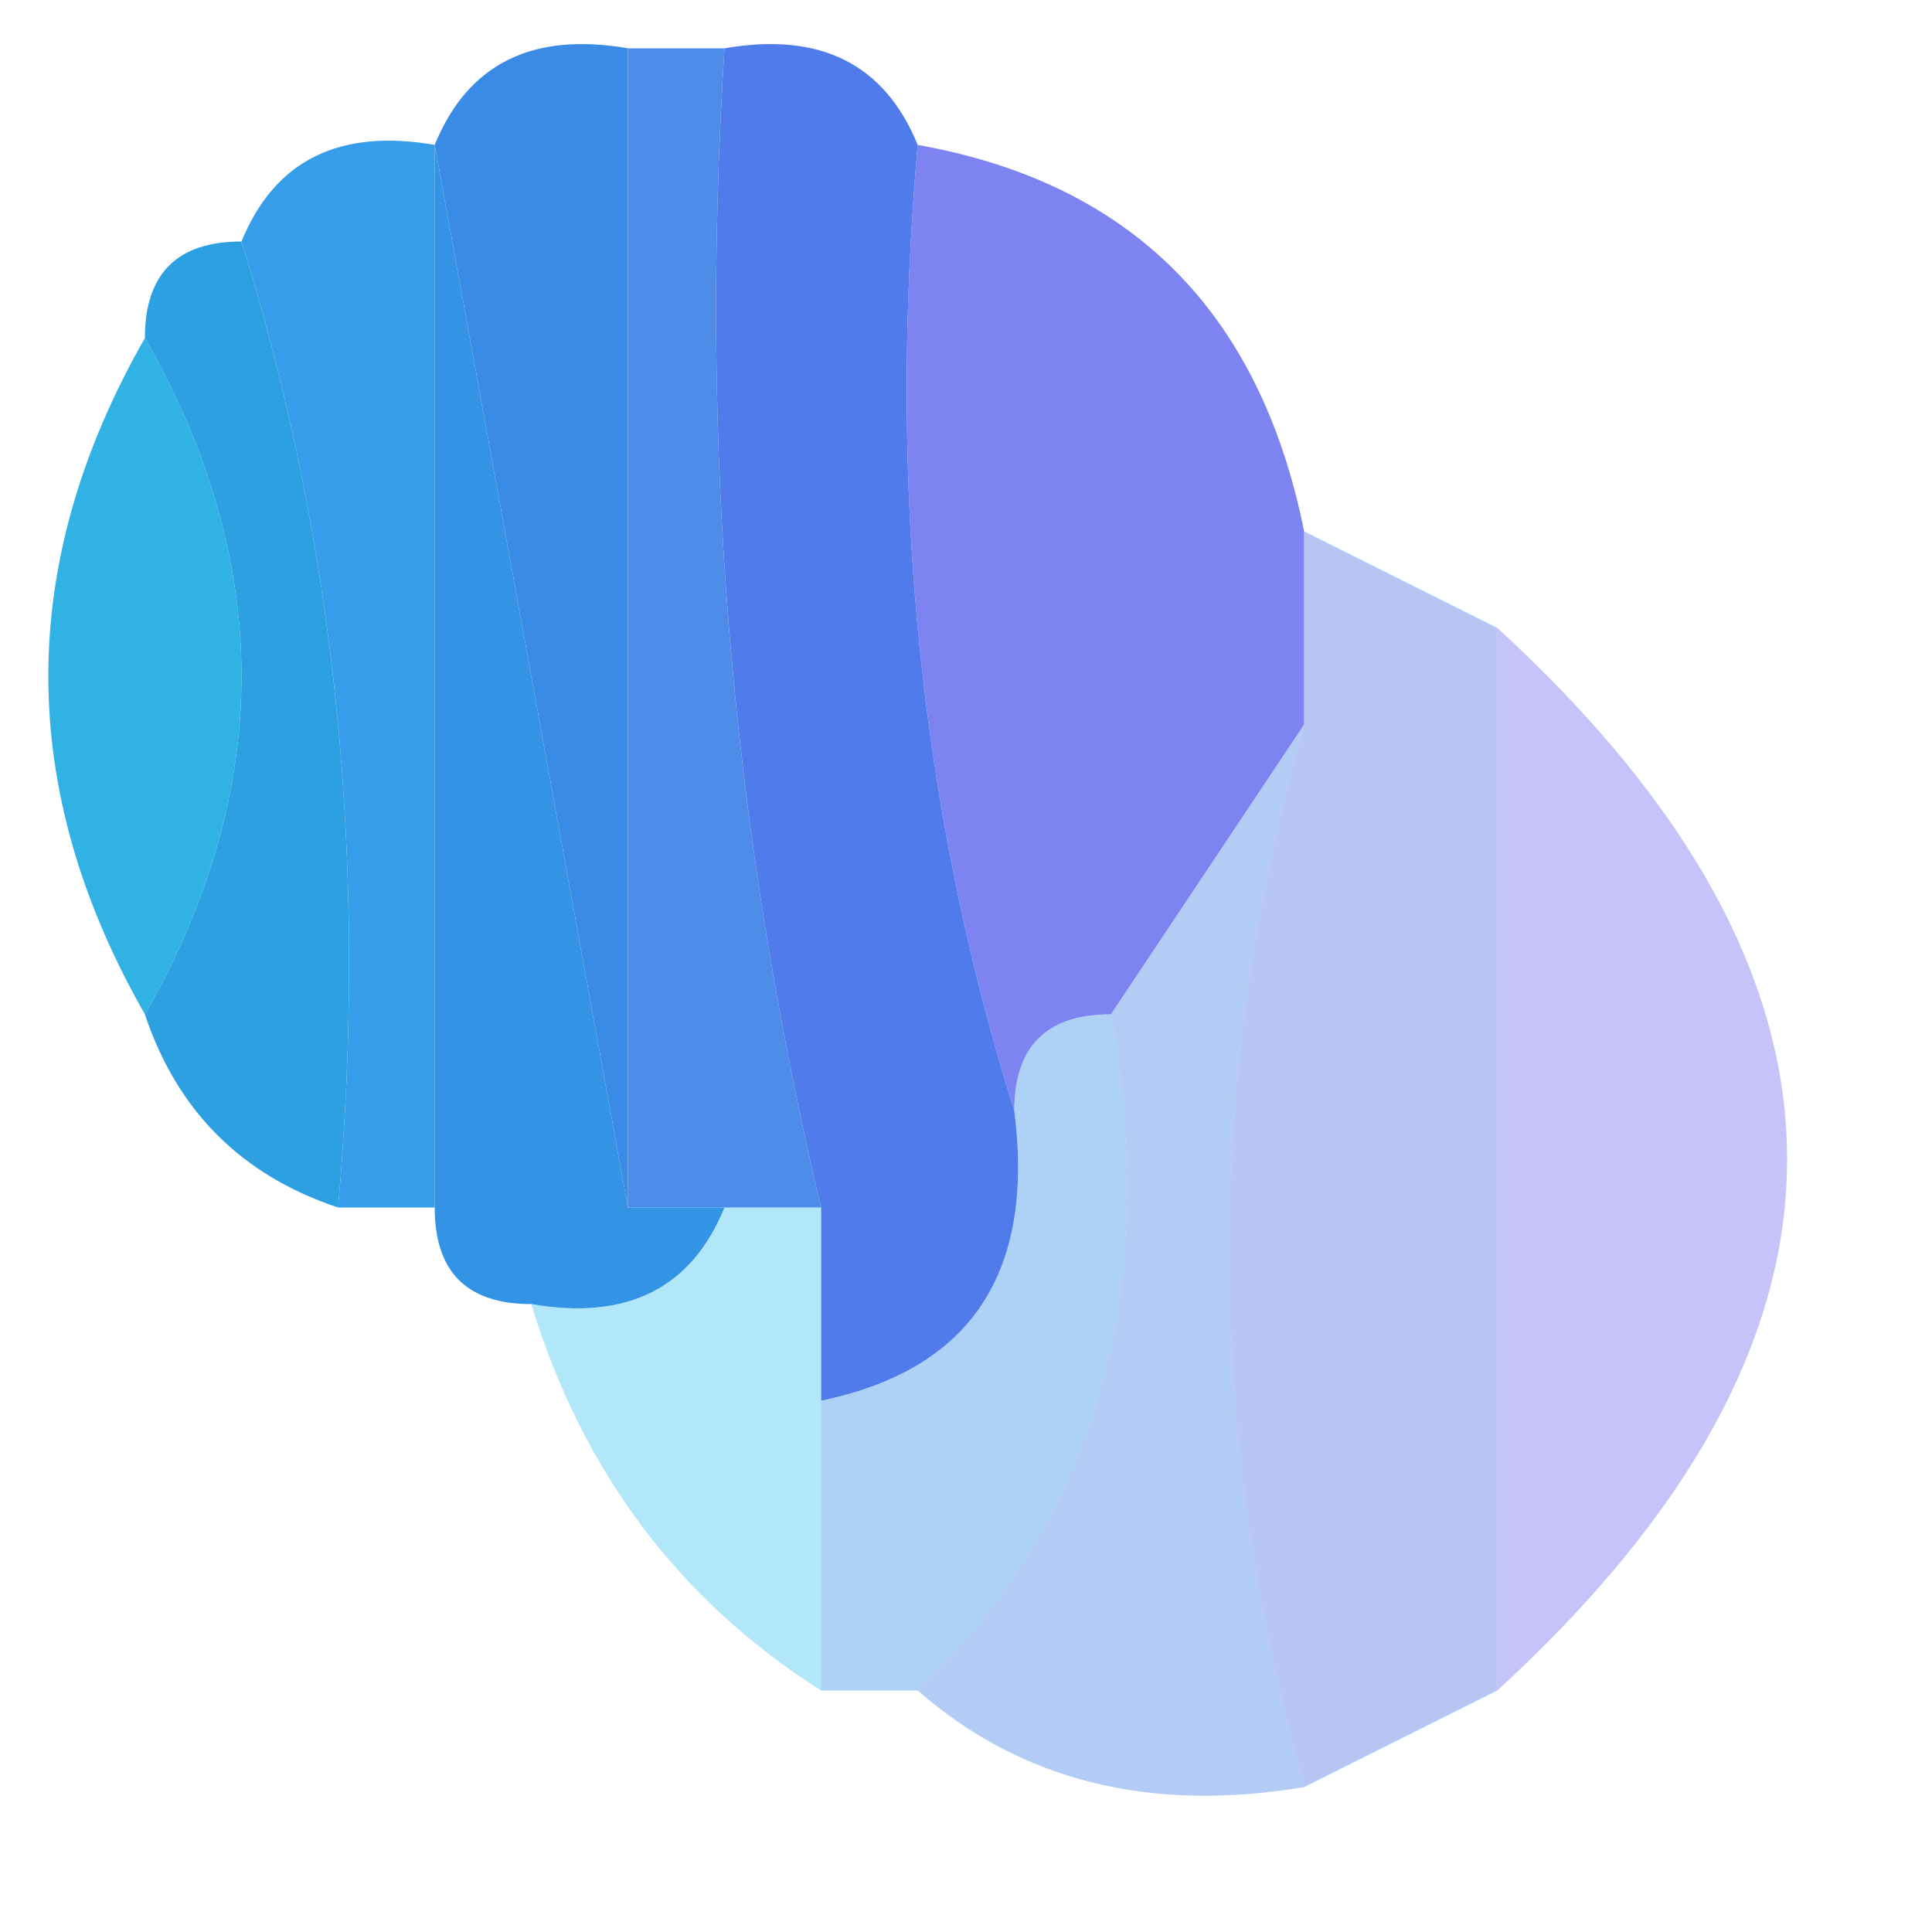
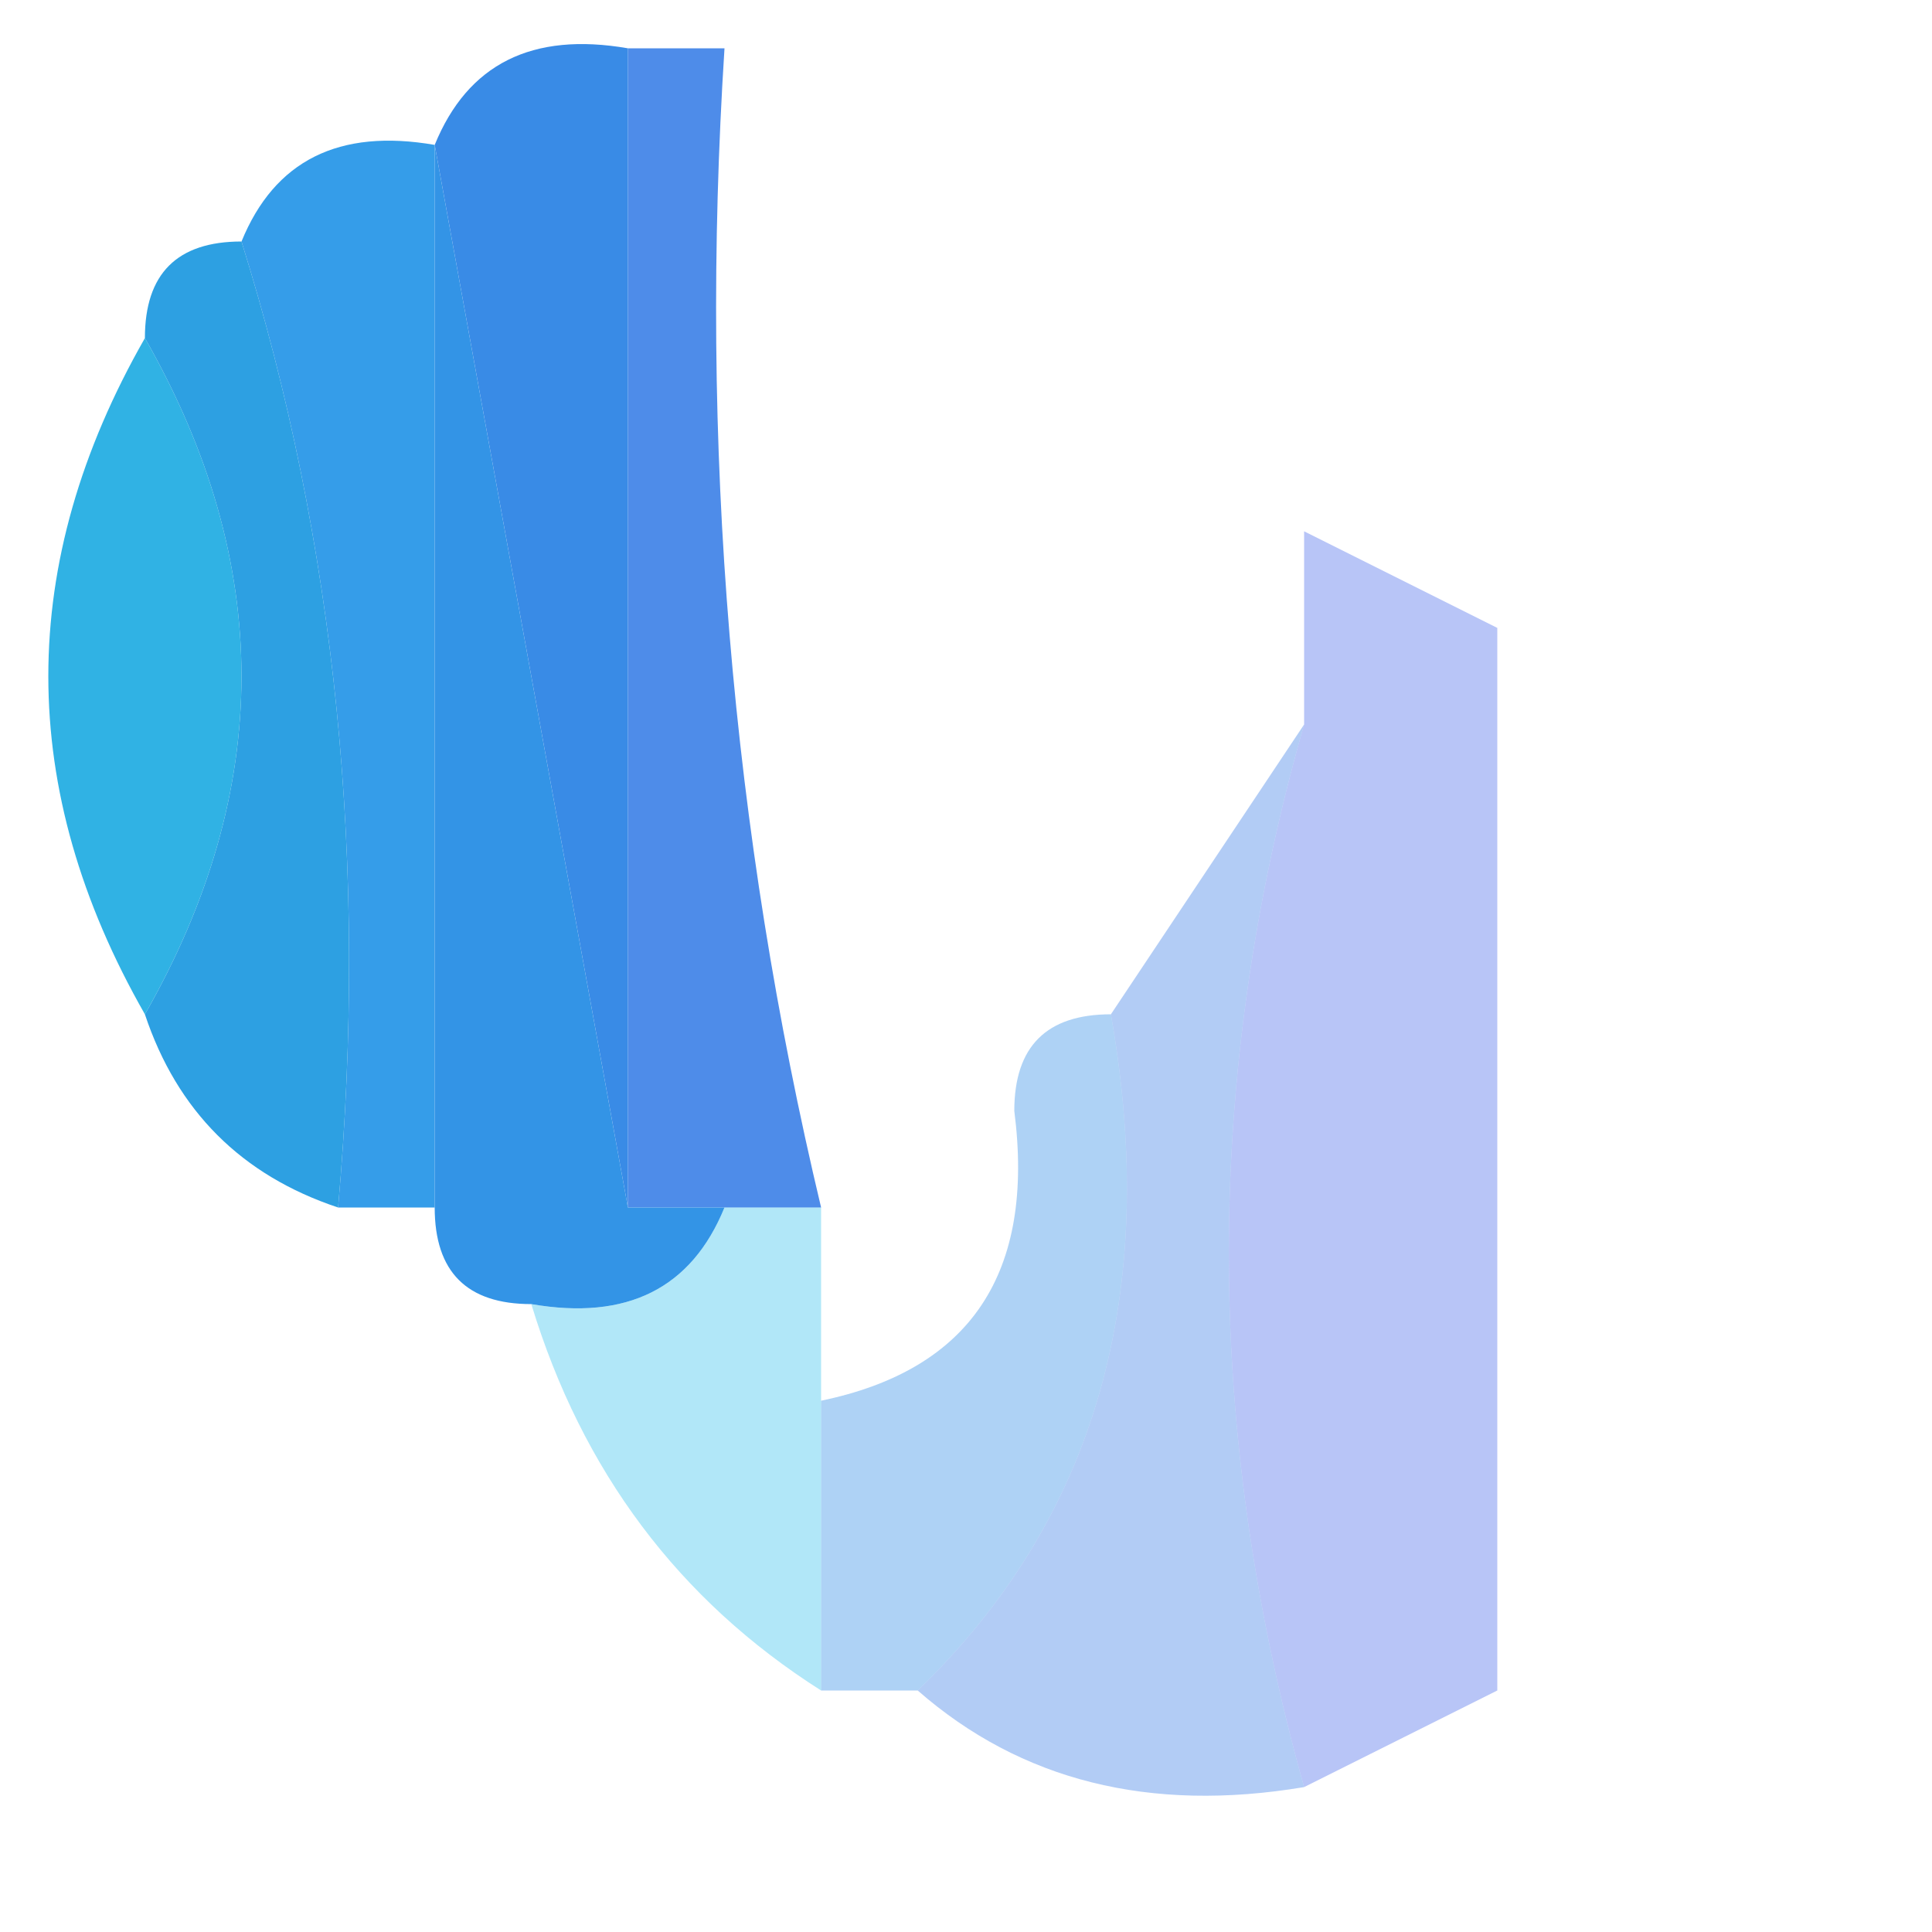
<svg xmlns="http://www.w3.org/2000/svg" version="1.1" width="20px" height="20px" style="shape-rendering:geometricPrecision; text-rendering:geometricPrecision; image-rendering:optimizeQuality; fill-rule:evenodd; clip-rule:evenodd">
  <g>
    <path style="opacity:0.927" fill="#4184e8" d="M 6.5,0.5 C 6.833,0.5 7.167,0.5 7.5,0.5C 7.237,4.6 7.57,8.6 8.5,12.5C 8.167,12.5 7.833,12.5 7.5,12.5C 7.167,12.5 6.833,12.5 6.5,12.5C 6.5,8.5 6.5,4.5 6.5,0.5 Z" />
  </g>
  <g>
    <path style="opacity:0.949" fill="#2a98e7" d="M 2.5,2.5 C 2.842,1.662 3.508,1.328 4.5,1.5C 4.5,5.167 4.5,8.833 4.5,12.5C 4.167,12.5 3.833,12.5 3.5,12.5C 3.813,8.958 3.479,5.625 2.5,2.5 Z" />
  </g>
  <g>
    <path style="opacity:0.988" fill="#3193e5" d="M 4.5,1.5 C 5.167,5.167 5.833,8.833 6.5,12.5C 6.833,12.5 7.167,12.5 7.5,12.5C 7.158,13.338 6.492,13.672 5.5,13.5C 4.833,13.5 4.5,13.167 4.5,12.5C 4.5,8.833 4.5,5.167 4.5,1.5 Z" />
  </g>
  <g>
    <path style="opacity:1" fill="#398be6" d="M 4.5,1.5 C 4.842,0.662 5.508,0.328 6.5,0.5C 6.5,4.5 6.5,8.5 6.5,12.5C 5.833,8.833 5.167,5.167 4.5,1.5 Z" />
  </g>
  <g>
-     <path style="opacity:0.969" fill="#4c79eb" d="M 7.5,0.5 C 8.492,0.328 9.158,0.662 9.5,1.5C 9.187,5.042 9.521,8.375 10.5,11.5C 10.715,13.179 10.048,14.179 8.5,14.5C 8.5,13.833 8.5,13.167 8.5,12.5C 7.57,8.6 7.237,4.6 7.5,0.5 Z" />
-   </g>
+     </g>
  <g>
    <path style="opacity:0.934" fill="#1f9ae0" d="M 1.5,3.5 C 1.5,2.833 1.833,2.5 2.5,2.5C 3.479,5.625 3.813,8.958 3.5,12.5C 2.5,12.167 1.833,11.5 1.5,10.5C 2.833,8.167 2.833,5.833 1.5,3.5 Z" />
  </g>
  <g>
    <path style="opacity:0.893" fill="#18a9e1" d="M 1.5,3.5 C 2.833,5.833 2.833,8.167 1.5,10.5C 0.167,8.167 0.167,5.833 1.5,3.5 Z" />
  </g>
  <g>
-     <path style="opacity:0.804" fill="#5e66ed" d="M 9.5,1.5 C 11.71,1.894 13.043,3.227 13.5,5.5C 13.5,6.167 13.5,6.833 13.5,7.5C 12.833,8.5 12.167,9.5 11.5,10.5C 10.833,10.5 10.5,10.833 10.5,11.5C 9.521,8.375 9.187,5.042 9.5,1.5 Z" />
-   </g>
+     </g>
  <g>
-     <path style="opacity:0.357" fill="#5d57f1" d="M 15.5,6.5 C 19.5,10.167 19.5,13.833 15.5,17.5C 15.5,13.833 15.5,10.167 15.5,6.5 Z" />
-   </g>
+     </g>
  <g>
    <path style="opacity:0.407" fill="#5371ec" d="M 13.5,5.5 C 14.167,5.833 14.833,6.167 15.5,6.5C 15.5,10.167 15.5,13.833 15.5,17.5C 14.833,17.833 14.167,18.167 13.5,18.5C 12.461,14.794 12.461,11.127 13.5,7.5C 13.5,6.833 13.5,6.167 13.5,5.5 Z" />
  </g>
  <g>
    <path style="opacity:0.4" fill="#3590e6" d="M 11.5,10.5 C 12.01,13.388 11.344,15.721 9.5,17.5C 9.167,17.5 8.833,17.5 8.5,17.5C 8.5,16.5 8.5,15.5 8.5,14.5C 10.048,14.179 10.715,13.179 10.5,11.5C 10.5,10.833 10.833,10.5 11.5,10.5 Z" />
  </g>
  <g>
    <path style="opacity:0.359" fill="#25bbeb" d="M 7.5,12.5 C 7.833,12.5 8.167,12.5 8.5,12.5C 8.5,13.167 8.5,13.833 8.5,14.5C 8.5,15.5 8.5,16.5 8.5,17.5C 7.026,16.564 6.026,15.23 5.5,13.5C 6.492,13.672 7.158,13.338 7.5,12.5 Z" />
  </g>
  <g>
    <path style="opacity:0.4" fill="#4080e6" d="M 13.5,7.5 C 12.461,11.127 12.461,14.794 13.5,18.5C 11.901,18.768 10.568,18.434 9.5,17.5C 11.344,15.721 12.01,13.388 11.5,10.5C 12.167,9.5 12.833,8.5 13.5,7.5 Z" />
  </g>
</svg>